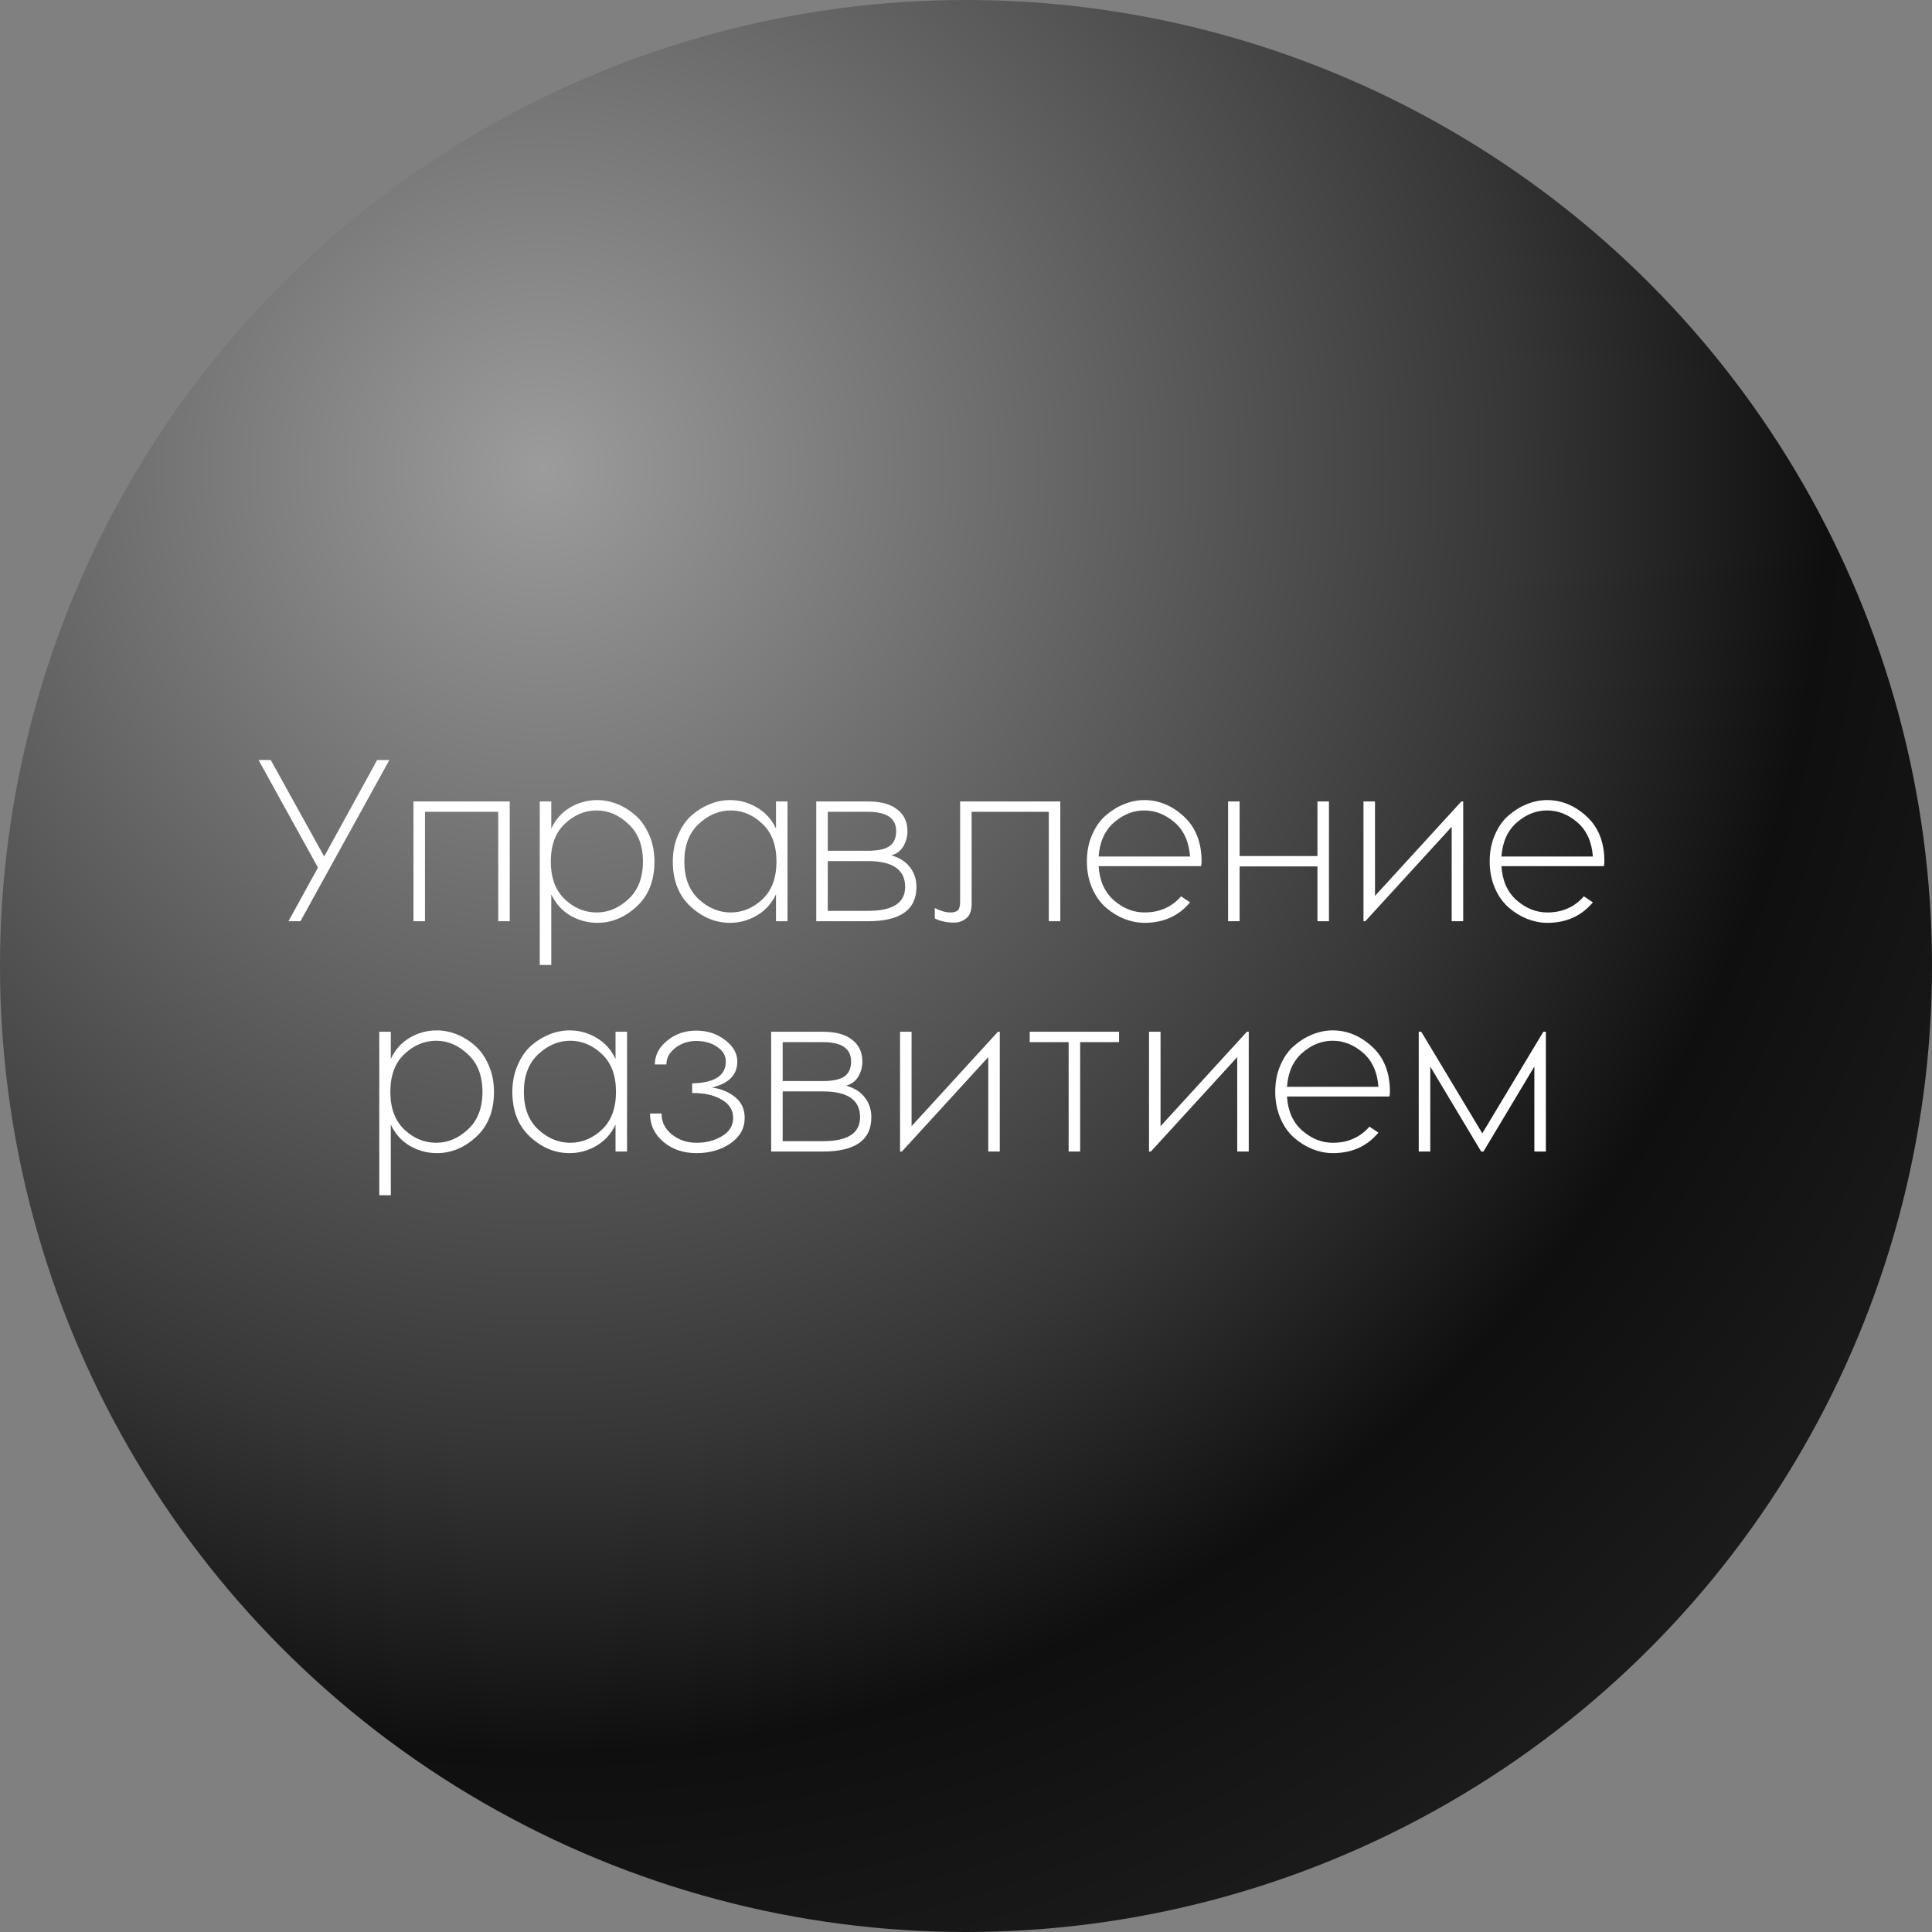
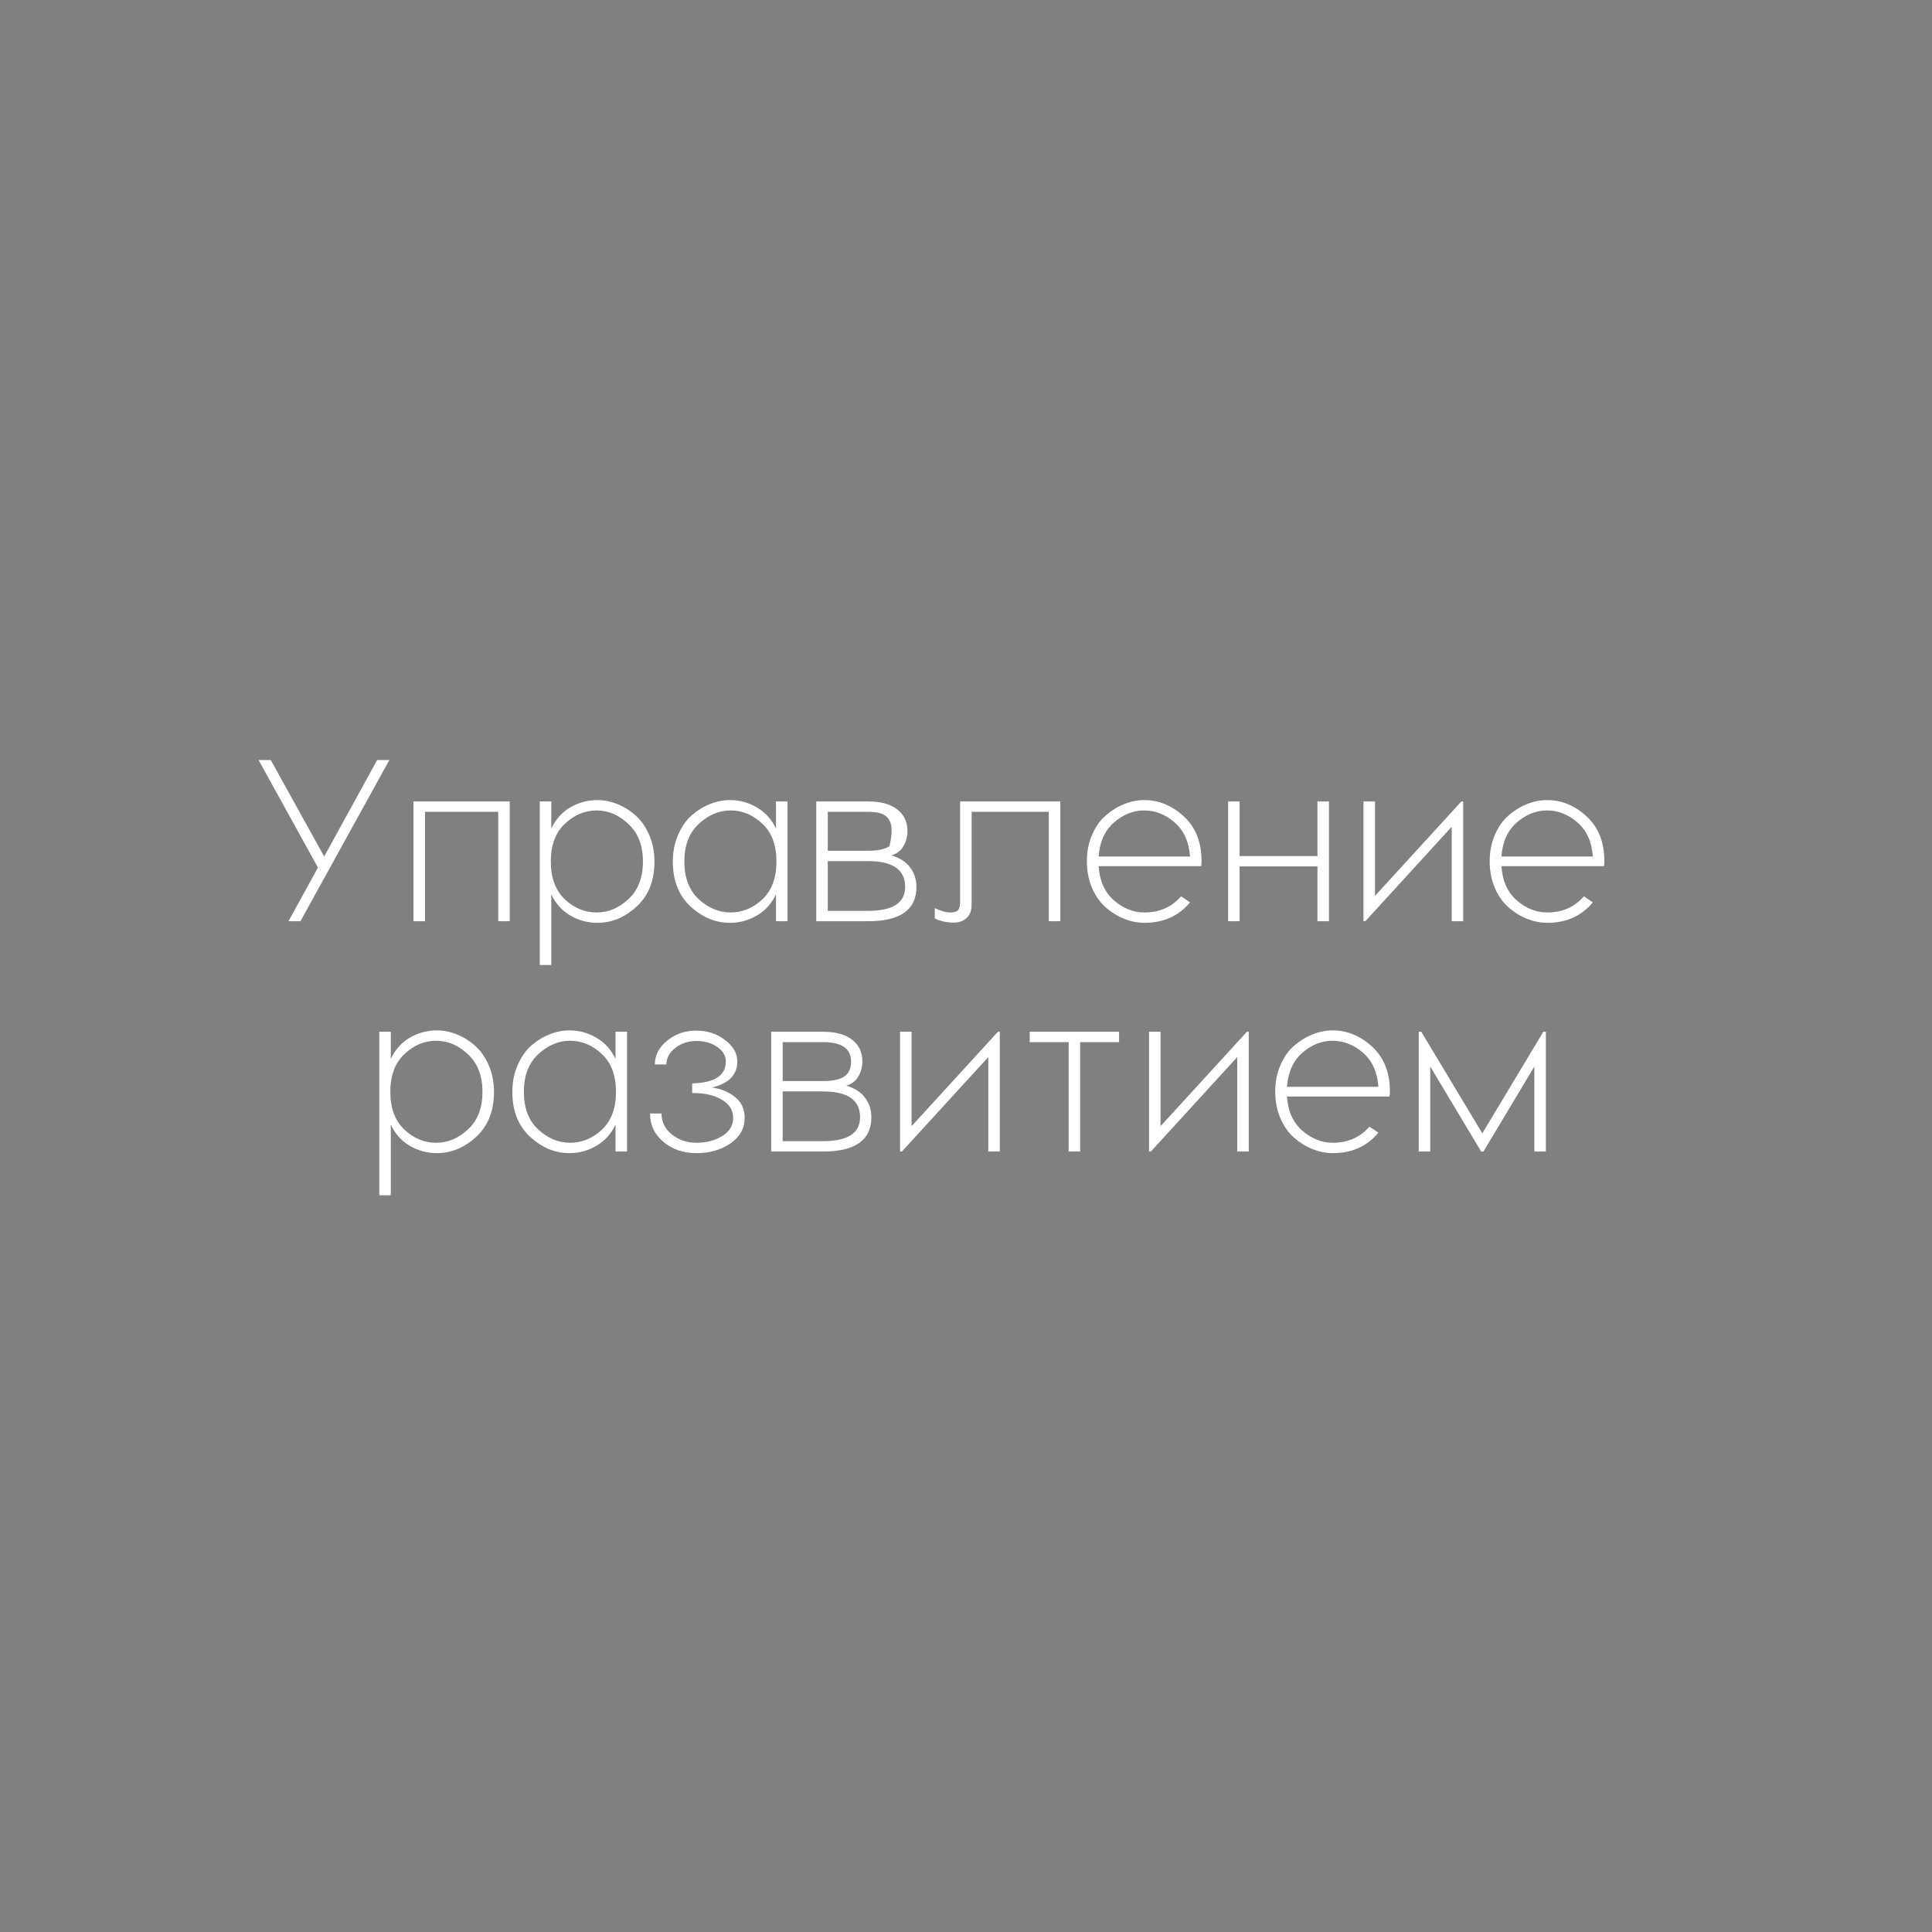
<svg xmlns="http://www.w3.org/2000/svg" width="151" height="151" viewBox="0 0 151 151" fill="none">
  <rect x="0" y="0" width="151" height="151" fill="#808080" stroke="none" />
-   <circle cx="75.5" cy="75.5" r="75.5" fill="url(#paint0_radial_145_8)" />
-   <path d="M29.477 59.4H30.431L23.483 72H22.547L24.851 67.806L20.207 59.4H21.161L25.337 66.942L29.477 59.4ZM39.84 62.64V72H38.94V63.45H33.216V72H32.316V62.64H39.84ZM46.686 62.532C47.202 62.532 47.718 62.634 48.234 62.838C48.75 63.042 49.224 63.336 49.656 63.72C50.1 64.104 50.46 64.614 50.736 65.25C51.012 65.874 51.15 66.57 51.15 67.338C51.15 68.826 50.688 69.996 49.764 70.848C48.84 71.7 47.814 72.126 46.686 72.126C45.93 72.126 45.222 71.934 44.562 71.55C43.914 71.166 43.422 70.614 43.086 69.894V75.42H42.186V62.64H43.086V64.764C43.422 64.044 43.914 63.492 44.562 63.108C45.222 62.724 45.93 62.532 46.686 62.532ZM46.632 71.316C47.544 71.316 48.372 70.968 49.116 70.272C49.872 69.576 50.25 68.598 50.25 67.338C50.25 66.078 49.872 65.1 49.116 64.404C48.372 63.696 47.544 63.342 46.632 63.342C45.708 63.342 44.88 63.69 44.148 64.386C43.416 65.07 43.05 66.054 43.05 67.338C43.05 68.61 43.416 69.594 44.148 70.29C44.88 70.974 45.708 71.316 46.632 71.316ZM57.05 62.532C57.806 62.532 58.508 62.724 59.156 63.108C59.816 63.492 60.314 64.044 60.65 64.764V62.64H61.55V72H60.65V69.894C60.314 70.614 59.816 71.166 59.156 71.55C58.508 71.934 57.806 72.126 57.05 72.126C55.922 72.126 54.896 71.7 53.972 70.848C53.048 69.996 52.586 68.826 52.586 67.338C52.586 66.57 52.724 65.874 53 65.25C53.276 64.614 53.63 64.104 54.062 63.72C54.506 63.336 54.986 63.042 55.502 62.838C56.018 62.634 56.534 62.532 57.05 62.532ZM57.104 63.342C56.192 63.342 55.358 63.696 54.602 64.404C53.858 65.1 53.486 66.078 53.486 67.338C53.486 68.598 53.858 69.576 54.602 70.272C55.358 70.968 56.192 71.316 57.104 71.316C58.028 71.316 58.856 70.974 59.588 70.29C60.32 69.594 60.686 68.61 60.686 67.338C60.686 66.054 60.32 65.07 59.588 64.386C58.856 63.69 58.028 63.342 57.104 63.342ZM69.664 66.852C70.324 67.044 70.816 67.362 71.14 67.806C71.464 68.238 71.626 68.742 71.626 69.318C71.626 71.106 70.366 72 67.846 72H63.796V62.64H67.846C68.854 62.64 69.616 62.85 70.132 63.27C70.66 63.678 70.924 64.242 70.924 64.962C70.924 65.394 70.816 65.79 70.6 66.15C70.396 66.498 70.084 66.732 69.664 66.852ZM64.696 63.45V66.492H67.846C68.614 66.492 69.172 66.372 69.52 66.132C69.868 65.892 70.042 65.502 70.042 64.962C70.042 63.954 69.31 63.45 67.846 63.45H64.696ZM67.846 71.19C69.778 71.19 70.744 70.566 70.744 69.318C70.744 67.974 69.778 67.302 67.846 67.302H64.696V71.19H67.846ZM82.871 62.64V72H81.971V63.45H75.941V70.668C75.941 71.172 75.802 71.538 75.526 71.766C75.263 71.994 74.939 72.108 74.555 72.108C73.99 72.108 73.493 72 73.061 71.784V70.974C73.516 71.202 73.924 71.316 74.284 71.316C74.549 71.316 74.74 71.262 74.861 71.154C74.981 71.034 75.04 70.812 75.04 70.488V62.64H82.871ZM89.43 62.532C90.57 62.532 91.602 62.958 92.525 63.81C93.45 64.662 93.912 65.832 93.912 67.32C93.912 67.428 93.9 67.554 93.876 67.698H85.865C85.938 68.838 86.334 69.726 87.053 70.362C87.785 70.998 88.584 71.316 89.448 71.316C90.624 71.316 91.578 70.896 92.309 70.056L93.011 70.524C92.124 71.592 90.936 72.126 89.448 72.126C88.931 72.126 88.409 72.024 87.882 71.82C87.365 71.616 86.885 71.322 86.442 70.938C85.998 70.554 85.638 70.05 85.362 69.426C85.085 68.79 84.948 68.088 84.948 67.32C84.948 66.552 85.085 65.856 85.362 65.232C85.638 64.596 85.998 64.092 86.442 63.72C86.885 63.336 87.365 63.042 87.882 62.838C88.397 62.634 88.913 62.532 89.43 62.532ZM89.43 63.342C88.578 63.342 87.791 63.654 87.072 64.278C86.352 64.902 85.95 65.79 85.865 66.942H93.011C92.927 65.79 92.525 64.902 91.805 64.278C91.085 63.654 90.293 63.342 89.43 63.342ZM102.968 62.64H103.868V72H102.968V67.716H96.884V72H95.984V62.64H96.884V66.906H102.968V62.64ZM114.36 62.64V72H113.46V64.62L106.71 72H106.566V62.64H107.466V70.02L114.216 62.64H114.36ZM120.912 62.532C122.052 62.532 123.084 62.958 124.008 63.81C124.932 64.662 125.394 65.832 125.394 67.32C125.394 67.428 125.382 67.554 125.358 67.698H117.348C117.42 68.838 117.816 69.726 118.536 70.362C119.268 70.998 120.066 71.316 120.93 71.316C122.106 71.316 123.06 70.896 123.792 70.056L124.494 70.524C123.606 71.592 122.418 72.126 120.93 72.126C120.414 72.126 119.892 72.024 119.364 71.82C118.848 71.616 118.368 71.322 117.924 70.938C117.48 70.554 117.12 70.05 116.844 69.426C116.568 68.79 116.43 68.088 116.43 67.32C116.43 66.552 116.568 65.856 116.844 65.232C117.12 64.596 117.48 64.092 117.924 63.72C118.368 63.336 118.848 63.042 119.364 62.838C119.88 62.634 120.396 62.532 120.912 62.532ZM120.912 63.342C120.06 63.342 119.274 63.654 118.554 64.278C117.834 64.902 117.432 65.79 117.348 66.942H124.494C124.41 65.79 124.008 64.902 123.288 64.278C122.568 63.654 121.776 63.342 120.912 63.342ZM34.144 80.532C34.66 80.532 35.176 80.634 35.692 80.838C36.208 81.042 36.682 81.336 37.114 81.72C37.558 82.104 37.918 82.614 38.194 83.25C38.47 83.874 38.608 84.57 38.608 85.338C38.608 86.826 38.146 87.996 37.222 88.848C36.298 89.7 35.272 90.126 34.144 90.126C33.388 90.126 32.68 89.934 32.02 89.55C31.372 89.166 30.88 88.614 30.544 87.894V93.42H29.644V80.64H30.544V82.764C30.88 82.044 31.372 81.492 32.02 81.108C32.68 80.724 33.388 80.532 34.144 80.532ZM34.09 89.316C35.002 89.316 35.83 88.968 36.574 88.272C37.33 87.576 37.708 86.598 37.708 85.338C37.708 84.078 37.33 83.1 36.574 82.404C35.83 81.696 35.002 81.342 34.09 81.342C33.166 81.342 32.338 81.69 31.606 82.386C30.874 83.07 30.508 84.054 30.508 85.338C30.508 86.61 30.874 87.594 31.606 88.29C32.338 88.974 33.166 89.316 34.09 89.316ZM44.508 80.532C45.264 80.532 45.966 80.724 46.614 81.108C47.274 81.492 47.772 82.044 48.108 82.764V80.64H49.008V90H48.108V87.894C47.772 88.614 47.274 89.166 46.614 89.55C45.966 89.934 45.264 90.126 44.508 90.126C43.38 90.126 42.354 89.7 41.43 88.848C40.506 87.996 40.044 86.826 40.044 85.338C40.044 84.57 40.182 83.874 40.458 83.25C40.734 82.614 41.088 82.104 41.52 81.72C41.964 81.336 42.444 81.042 42.96 80.838C43.476 80.634 43.992 80.532 44.508 80.532ZM44.562 81.342C43.65 81.342 42.816 81.696 42.06 82.404C41.316 83.1 40.944 84.078 40.944 85.338C40.944 86.598 41.316 87.576 42.06 88.272C42.816 88.968 43.65 89.316 44.562 89.316C45.486 89.316 46.314 88.974 47.046 88.29C47.778 87.594 48.144 86.61 48.144 85.338C48.144 84.054 47.778 83.07 47.046 82.386C46.314 81.69 45.486 81.342 44.562 81.342ZM54.422 80.55C55.286 80.55 56.036 80.796 56.672 81.288C57.308 81.768 57.626 82.326 57.626 82.962C57.626 84.006 56.966 84.684 55.646 84.996C56.39 85.104 57.002 85.362 57.482 85.77C57.962 86.166 58.202 86.7 58.202 87.372C58.202 88.188 57.83 88.854 57.086 89.37C56.342 89.874 55.46 90.126 54.44 90.126C53.408 90.126 52.544 89.832 51.848 89.244C51.152 88.656 50.804 87.918 50.804 87.03H51.704C51.704 87.69 51.974 88.236 52.514 88.668C53.054 89.1 53.696 89.316 54.44 89.316C55.208 89.316 55.874 89.142 56.438 88.794C57.014 88.446 57.302 87.972 57.302 87.372C57.302 86.76 56.996 86.28 56.384 85.932C55.784 85.584 55.022 85.416 54.098 85.428V84.672C55.85 84.636 56.726 84.066 56.726 82.962C56.726 82.506 56.504 82.128 56.06 81.828C55.616 81.516 55.07 81.36 54.422 81.36C53.798 81.36 53.252 81.54 52.784 81.9C52.316 82.26 52.082 82.692 52.082 83.196H51.182C51.182 82.476 51.5 81.858 52.136 81.342C52.772 80.814 53.534 80.55 54.422 80.55ZM66.14 84.852C66.8 85.044 67.292 85.362 67.616 85.806C67.94 86.238 68.102 86.742 68.102 87.318C68.102 89.106 66.842 90 64.322 90H60.272V80.64H64.322C65.33 80.64 66.092 80.85 66.608 81.27C67.136 81.678 67.4 82.242 67.4 82.962C67.4 83.394 67.292 83.79 67.076 84.15C66.872 84.498 66.56 84.732 66.14 84.852ZM61.172 81.45V84.492H64.322C65.09 84.492 65.648 84.372 65.996 84.132C66.344 83.892 66.518 83.502 66.518 82.962C66.518 81.954 65.786 81.45 64.322 81.45H61.172ZM64.322 89.19C66.254 89.19 67.22 88.566 67.22 87.318C67.22 85.974 66.254 85.302 64.322 85.302H61.172V89.19H64.322ZM78.14 80.64V90H77.24V82.62L70.49 90H70.346V80.64H71.246V88.02L77.996 80.64H78.14ZM87.464 80.64V81.45H84.422V90H83.522V81.45H80.48V80.64H87.464ZM97.599 80.64V90H96.699V82.62L89.949 90H89.805V80.64H90.705V88.02L97.455 80.64H97.599ZM104.151 80.532C105.291 80.532 106.323 80.958 107.247 81.81C108.171 82.662 108.633 83.832 108.633 85.32C108.633 85.428 108.621 85.554 108.597 85.698H100.587C100.659 86.838 101.055 87.726 101.775 88.362C102.507 88.998 103.305 89.316 104.169 89.316C105.345 89.316 106.299 88.896 107.031 88.056L107.733 88.524C106.845 89.592 105.657 90.126 104.169 90.126C103.653 90.126 103.131 90.024 102.603 89.82C102.087 89.616 101.607 89.322 101.163 88.938C100.719 88.554 100.359 88.05 100.083 87.426C99.807 86.79 99.669 86.088 99.669 85.32C99.669 84.552 99.807 83.856 100.083 83.232C100.359 82.596 100.719 82.092 101.163 81.72C101.607 81.336 102.087 81.042 102.603 80.838C103.119 80.634 103.635 80.532 104.151 80.532ZM104.151 81.342C103.299 81.342 102.513 81.654 101.793 82.278C101.073 82.902 100.671 83.79 100.587 84.942H107.733C107.649 83.79 107.247 82.902 106.527 82.278C105.807 81.654 105.015 81.342 104.151 81.342ZM120.821 80.64V90H119.921V83.358L115.943 90H115.763L111.785 83.358V90H110.885V80.64H111.083L115.853 88.578L120.623 80.64H120.821Z" fill="white" />
+   <path d="M29.477 59.4H30.431L23.483 72H22.547L24.851 67.806L20.207 59.4H21.161L25.337 66.942L29.477 59.4ZM39.84 62.64V72H38.94V63.45H33.216V72H32.316V62.64H39.84ZM46.686 62.532C47.202 62.532 47.718 62.634 48.234 62.838C48.75 63.042 49.224 63.336 49.656 63.72C50.1 64.104 50.46 64.614 50.736 65.25C51.012 65.874 51.15 66.57 51.15 67.338C51.15 68.826 50.688 69.996 49.764 70.848C48.84 71.7 47.814 72.126 46.686 72.126C45.93 72.126 45.222 71.934 44.562 71.55C43.914 71.166 43.422 70.614 43.086 69.894V75.42H42.186V62.64H43.086V64.764C43.422 64.044 43.914 63.492 44.562 63.108C45.222 62.724 45.93 62.532 46.686 62.532ZM46.632 71.316C47.544 71.316 48.372 70.968 49.116 70.272C49.872 69.576 50.25 68.598 50.25 67.338C50.25 66.078 49.872 65.1 49.116 64.404C48.372 63.696 47.544 63.342 46.632 63.342C45.708 63.342 44.88 63.69 44.148 64.386C43.416 65.07 43.05 66.054 43.05 67.338C43.05 68.61 43.416 69.594 44.148 70.29C44.88 70.974 45.708 71.316 46.632 71.316ZM57.05 62.532C57.806 62.532 58.508 62.724 59.156 63.108C59.816 63.492 60.314 64.044 60.65 64.764V62.64H61.55V72H60.65V69.894C60.314 70.614 59.816 71.166 59.156 71.55C58.508 71.934 57.806 72.126 57.05 72.126C55.922 72.126 54.896 71.7 53.972 70.848C53.048 69.996 52.586 68.826 52.586 67.338C52.586 66.57 52.724 65.874 53 65.25C53.276 64.614 53.63 64.104 54.062 63.72C54.506 63.336 54.986 63.042 55.502 62.838C56.018 62.634 56.534 62.532 57.05 62.532ZM57.104 63.342C56.192 63.342 55.358 63.696 54.602 64.404C53.858 65.1 53.486 66.078 53.486 67.338C53.486 68.598 53.858 69.576 54.602 70.272C55.358 70.968 56.192 71.316 57.104 71.316C58.028 71.316 58.856 70.974 59.588 70.29C60.32 69.594 60.686 68.61 60.686 67.338C60.686 66.054 60.32 65.07 59.588 64.386C58.856 63.69 58.028 63.342 57.104 63.342ZM69.664 66.852C70.324 67.044 70.816 67.362 71.14 67.806C71.464 68.238 71.626 68.742 71.626 69.318C71.626 71.106 70.366 72 67.846 72H63.796V62.64H67.846C68.854 62.64 69.616 62.85 70.132 63.27C70.66 63.678 70.924 64.242 70.924 64.962C70.924 65.394 70.816 65.79 70.6 66.15C70.396 66.498 70.084 66.732 69.664 66.852ZM64.696 63.45V66.492H67.846C68.614 66.492 69.172 66.372 69.52 66.132C70.042 63.954 69.31 63.45 67.846 63.45H64.696ZM67.846 71.19C69.778 71.19 70.744 70.566 70.744 69.318C70.744 67.974 69.778 67.302 67.846 67.302H64.696V71.19H67.846ZM82.871 62.64V72H81.971V63.45H75.941V70.668C75.941 71.172 75.802 71.538 75.526 71.766C75.263 71.994 74.939 72.108 74.555 72.108C73.99 72.108 73.493 72 73.061 71.784V70.974C73.516 71.202 73.924 71.316 74.284 71.316C74.549 71.316 74.74 71.262 74.861 71.154C74.981 71.034 75.04 70.812 75.04 70.488V62.64H82.871ZM89.43 62.532C90.57 62.532 91.602 62.958 92.525 63.81C93.45 64.662 93.912 65.832 93.912 67.32C93.912 67.428 93.9 67.554 93.876 67.698H85.865C85.938 68.838 86.334 69.726 87.053 70.362C87.785 70.998 88.584 71.316 89.448 71.316C90.624 71.316 91.578 70.896 92.309 70.056L93.011 70.524C92.124 71.592 90.936 72.126 89.448 72.126C88.931 72.126 88.409 72.024 87.882 71.82C87.365 71.616 86.885 71.322 86.442 70.938C85.998 70.554 85.638 70.05 85.362 69.426C85.085 68.79 84.948 68.088 84.948 67.32C84.948 66.552 85.085 65.856 85.362 65.232C85.638 64.596 85.998 64.092 86.442 63.72C86.885 63.336 87.365 63.042 87.882 62.838C88.397 62.634 88.913 62.532 89.43 62.532ZM89.43 63.342C88.578 63.342 87.791 63.654 87.072 64.278C86.352 64.902 85.95 65.79 85.865 66.942H93.011C92.927 65.79 92.525 64.902 91.805 64.278C91.085 63.654 90.293 63.342 89.43 63.342ZM102.968 62.64H103.868V72H102.968V67.716H96.884V72H95.984V62.64H96.884V66.906H102.968V62.64ZM114.36 62.64V72H113.46V64.62L106.71 72H106.566V62.64H107.466V70.02L114.216 62.64H114.36ZM120.912 62.532C122.052 62.532 123.084 62.958 124.008 63.81C124.932 64.662 125.394 65.832 125.394 67.32C125.394 67.428 125.382 67.554 125.358 67.698H117.348C117.42 68.838 117.816 69.726 118.536 70.362C119.268 70.998 120.066 71.316 120.93 71.316C122.106 71.316 123.06 70.896 123.792 70.056L124.494 70.524C123.606 71.592 122.418 72.126 120.93 72.126C120.414 72.126 119.892 72.024 119.364 71.82C118.848 71.616 118.368 71.322 117.924 70.938C117.48 70.554 117.12 70.05 116.844 69.426C116.568 68.79 116.43 68.088 116.43 67.32C116.43 66.552 116.568 65.856 116.844 65.232C117.12 64.596 117.48 64.092 117.924 63.72C118.368 63.336 118.848 63.042 119.364 62.838C119.88 62.634 120.396 62.532 120.912 62.532ZM120.912 63.342C120.06 63.342 119.274 63.654 118.554 64.278C117.834 64.902 117.432 65.79 117.348 66.942H124.494C124.41 65.79 124.008 64.902 123.288 64.278C122.568 63.654 121.776 63.342 120.912 63.342ZM34.144 80.532C34.66 80.532 35.176 80.634 35.692 80.838C36.208 81.042 36.682 81.336 37.114 81.72C37.558 82.104 37.918 82.614 38.194 83.25C38.47 83.874 38.608 84.57 38.608 85.338C38.608 86.826 38.146 87.996 37.222 88.848C36.298 89.7 35.272 90.126 34.144 90.126C33.388 90.126 32.68 89.934 32.02 89.55C31.372 89.166 30.88 88.614 30.544 87.894V93.42H29.644V80.64H30.544V82.764C30.88 82.044 31.372 81.492 32.02 81.108C32.68 80.724 33.388 80.532 34.144 80.532ZM34.09 89.316C35.002 89.316 35.83 88.968 36.574 88.272C37.33 87.576 37.708 86.598 37.708 85.338C37.708 84.078 37.33 83.1 36.574 82.404C35.83 81.696 35.002 81.342 34.09 81.342C33.166 81.342 32.338 81.69 31.606 82.386C30.874 83.07 30.508 84.054 30.508 85.338C30.508 86.61 30.874 87.594 31.606 88.29C32.338 88.974 33.166 89.316 34.09 89.316ZM44.508 80.532C45.264 80.532 45.966 80.724 46.614 81.108C47.274 81.492 47.772 82.044 48.108 82.764V80.64H49.008V90H48.108V87.894C47.772 88.614 47.274 89.166 46.614 89.55C45.966 89.934 45.264 90.126 44.508 90.126C43.38 90.126 42.354 89.7 41.43 88.848C40.506 87.996 40.044 86.826 40.044 85.338C40.044 84.57 40.182 83.874 40.458 83.25C40.734 82.614 41.088 82.104 41.52 81.72C41.964 81.336 42.444 81.042 42.96 80.838C43.476 80.634 43.992 80.532 44.508 80.532ZM44.562 81.342C43.65 81.342 42.816 81.696 42.06 82.404C41.316 83.1 40.944 84.078 40.944 85.338C40.944 86.598 41.316 87.576 42.06 88.272C42.816 88.968 43.65 89.316 44.562 89.316C45.486 89.316 46.314 88.974 47.046 88.29C47.778 87.594 48.144 86.61 48.144 85.338C48.144 84.054 47.778 83.07 47.046 82.386C46.314 81.69 45.486 81.342 44.562 81.342ZM54.422 80.55C55.286 80.55 56.036 80.796 56.672 81.288C57.308 81.768 57.626 82.326 57.626 82.962C57.626 84.006 56.966 84.684 55.646 84.996C56.39 85.104 57.002 85.362 57.482 85.77C57.962 86.166 58.202 86.7 58.202 87.372C58.202 88.188 57.83 88.854 57.086 89.37C56.342 89.874 55.46 90.126 54.44 90.126C53.408 90.126 52.544 89.832 51.848 89.244C51.152 88.656 50.804 87.918 50.804 87.03H51.704C51.704 87.69 51.974 88.236 52.514 88.668C53.054 89.1 53.696 89.316 54.44 89.316C55.208 89.316 55.874 89.142 56.438 88.794C57.014 88.446 57.302 87.972 57.302 87.372C57.302 86.76 56.996 86.28 56.384 85.932C55.784 85.584 55.022 85.416 54.098 85.428V84.672C55.85 84.636 56.726 84.066 56.726 82.962C56.726 82.506 56.504 82.128 56.06 81.828C55.616 81.516 55.07 81.36 54.422 81.36C53.798 81.36 53.252 81.54 52.784 81.9C52.316 82.26 52.082 82.692 52.082 83.196H51.182C51.182 82.476 51.5 81.858 52.136 81.342C52.772 80.814 53.534 80.55 54.422 80.55ZM66.14 84.852C66.8 85.044 67.292 85.362 67.616 85.806C67.94 86.238 68.102 86.742 68.102 87.318C68.102 89.106 66.842 90 64.322 90H60.272V80.64H64.322C65.33 80.64 66.092 80.85 66.608 81.27C67.136 81.678 67.4 82.242 67.4 82.962C67.4 83.394 67.292 83.79 67.076 84.15C66.872 84.498 66.56 84.732 66.14 84.852ZM61.172 81.45V84.492H64.322C65.09 84.492 65.648 84.372 65.996 84.132C66.344 83.892 66.518 83.502 66.518 82.962C66.518 81.954 65.786 81.45 64.322 81.45H61.172ZM64.322 89.19C66.254 89.19 67.22 88.566 67.22 87.318C67.22 85.974 66.254 85.302 64.322 85.302H61.172V89.19H64.322ZM78.14 80.64V90H77.24V82.62L70.49 90H70.346V80.64H71.246V88.02L77.996 80.64H78.14ZM87.464 80.64V81.45H84.422V90H83.522V81.45H80.48V80.64H87.464ZM97.599 80.64V90H96.699V82.62L89.949 90H89.805V80.64H90.705V88.02L97.455 80.64H97.599ZM104.151 80.532C105.291 80.532 106.323 80.958 107.247 81.81C108.171 82.662 108.633 83.832 108.633 85.32C108.633 85.428 108.621 85.554 108.597 85.698H100.587C100.659 86.838 101.055 87.726 101.775 88.362C102.507 88.998 103.305 89.316 104.169 89.316C105.345 89.316 106.299 88.896 107.031 88.056L107.733 88.524C106.845 89.592 105.657 90.126 104.169 90.126C103.653 90.126 103.131 90.024 102.603 89.82C102.087 89.616 101.607 89.322 101.163 88.938C100.719 88.554 100.359 88.05 100.083 87.426C99.807 86.79 99.669 86.088 99.669 85.32C99.669 84.552 99.807 83.856 100.083 83.232C100.359 82.596 100.719 82.092 101.163 81.72C101.607 81.336 102.087 81.042 102.603 80.838C103.119 80.634 103.635 80.532 104.151 80.532ZM104.151 81.342C103.299 81.342 102.513 81.654 101.793 82.278C101.073 82.902 100.671 83.79 100.587 84.942H107.733C107.649 83.79 107.247 82.902 106.527 82.278C105.807 81.654 105.015 81.342 104.151 81.342ZM120.821 80.64V90H119.921V83.358L115.943 90H115.763L111.785 83.358V90H110.885V80.64H111.083L115.853 88.578L120.623 80.64H120.821Z" fill="white" />
  <defs>
    <radialGradient id="paint0_radial_145_8" cx="0" cy="0" r="1" gradientUnits="userSpaceOnUse" gradientTransform="translate(41.944 36.352) rotate(59.144) scale(127.444)">
      <stop stop-color="#9C9C9C" />
      <stop offset="0.605" stop-color="#363636" />
      <stop offset="0.796" stop-color="#0F0F0F" />
      <stop offset="1" stop-color="#1B1B1B" />
    </radialGradient>
  </defs>
</svg>